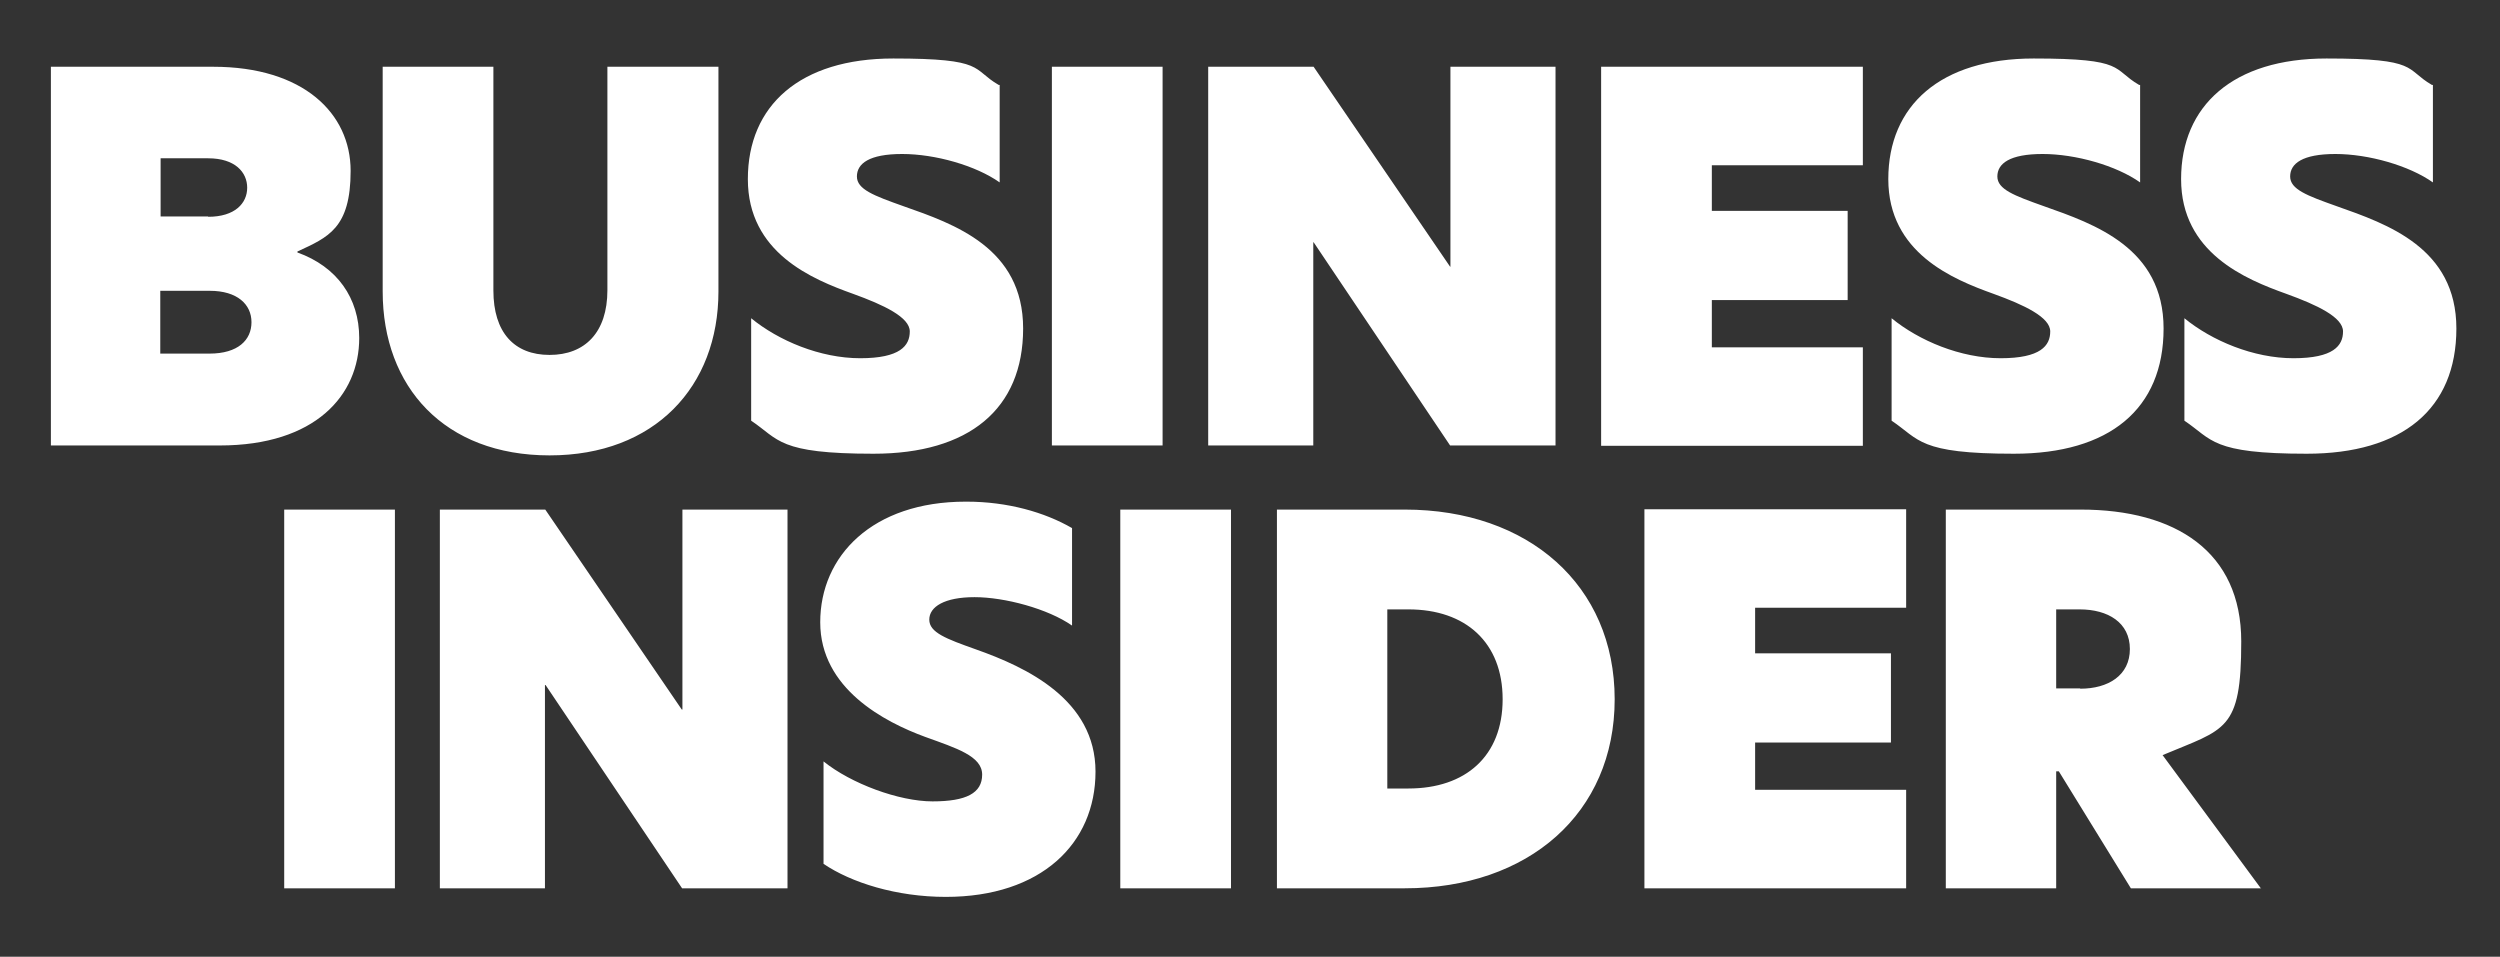
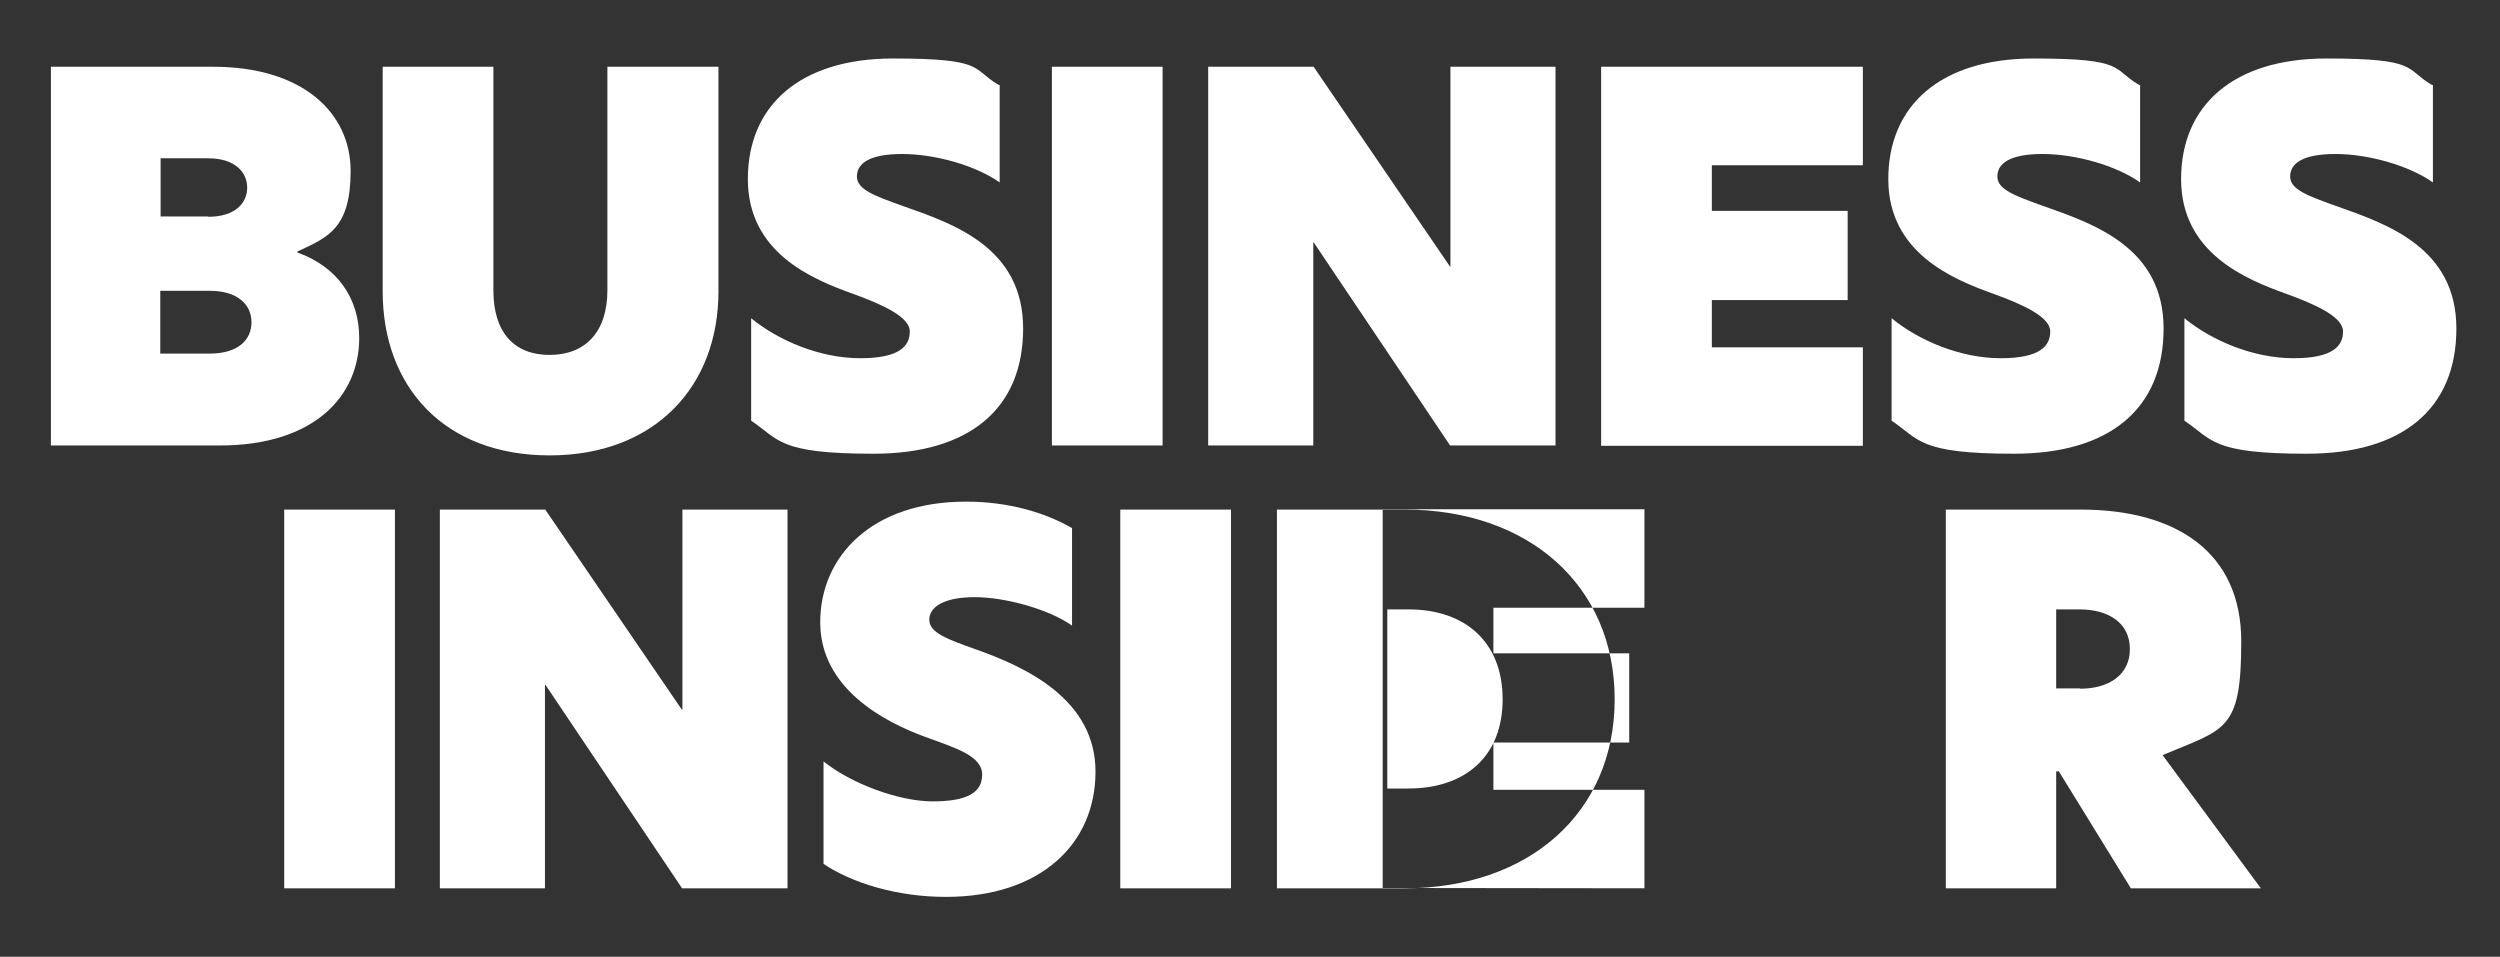
<svg xmlns="http://www.w3.org/2000/svg" id="Layer_1" data-name="Layer 1" viewBox="0 0 756.5 289.5">
  <rect x="0" y="0" width="756.5" height="289.5" fill="#333333" stroke="none" />
  <defs>
    <style>      .cls-1 {        fill: #fff;        fill-rule: evenodd;        stroke-width: 0px;      }    </style>
  </defs>
-   <path class="cls-1" d="M15.4,20.2h49.1c27.3,0,41.6,14.1,41.6,31.5s-6.8,20.1-16.1,24.4v.3c12,4.3,18.7,13.8,18.7,25.9,0,17.3-13.3,32.5-42.2,32.5H15.4V20.2ZM63,65.6c8.1,0,11.8-4.1,11.8-8.8s-3.7-8.9-11.8-8.9h-14.4v17.6h14.4ZM63.4,107c8.6,0,12.7-4.1,12.7-9.5s-4.3-9.5-12.6-9.5h-15v19h14.9,0ZM115.8,88.2V20.2h33.5v67.7c0,12.7,6.3,19.5,17,19.5s17.5-6.8,17.5-19.6V20.2h33.6v68c0,28.8-19.3,49.6-51.1,49.6s-50.5-20.7-50.5-49.6h0ZM302.5,25.7v29.5c-7.2-5.1-19.5-8.6-29.5-8.6s-13.7,2.9-13.7,6.8,5.1,5.8,14.1,9c15.4,5.4,36.2,12.6,36.2,37s-16.4,37.9-45.3,37.9-28.5-4.3-37-10v-31c8.3,6.8,20.9,12.1,33,12.1s15-3.8,15-8.1-7.8-8-17.2-11.4c-12.3-4.4-31.8-12.4-31.8-34.7s15.8-36.5,44-36.5,23.6,3.2,31.9,8h0ZM318.3,20.2h33.5v114.6h-33.5V20.2ZM470.7,134.8h-31.9l-41.3-61.5h-.1v61.5h-31.8V20.2h31.9l41.3,60.5h.1V20.2h31.8v114.6ZM484.5,20.2h79.2v29.8h-45.7v13.8h41.1v27h-41.1v14.3h45.7v29.8h-79.2V20.2h0ZM647.6,25.7v29.5c-7.2-5.1-19.5-8.6-29.5-8.6s-13.7,2.9-13.7,6.8,5.1,5.8,14.1,9c15.3,5.4,36.2,12.6,36.2,37s-16.4,37.9-45.3,37.9-28.5-4.3-37-10v-31c8.3,6.8,20.9,12.1,33,12.1s15-3.8,15-8.1-7.8-8-17.2-11.4c-12.3-4.4-31.8-12.4-31.8-34.7s15.8-36.5,44-36.5,23.6,3.2,31.9,8h0ZM736.2,25.7v29.5c-7.2-5.1-19.5-8.6-29.5-8.6s-13.7,2.9-13.7,6.8,5.1,5.8,14.1,9c15.3,5.4,36.2,12.6,36.2,37s-16.4,37.9-45.3,37.9-28.5-4.3-37-10v-31c8.3,6.8,20.9,12.1,33,12.1s15-3.8,15-8.1-7.8-8-17.2-11.4c-12.3-4.4-31.8-12.4-31.8-34.7s15.8-36.5,44-36.5,23.6,3.2,31.9,8h0ZM86,268.8h33.5v-114.6h-33.5v114.6h0ZM238.3,154.2h-31.8v60.5h-.2l-41.3-60.5h-31.9v114.6h31.8v-61.5h.2l41.3,61.5h31.9v-114.6ZM292.2,151.8c-28.2,0-44,16.4-44,36.5s19.5,30.2,31.8,34.7c9.4,3.4,17.2,5.8,17.2,11.4s-4.8,8.1-15,8.1-24.7-5.4-33-12.1v31c8.4,5.7,22.1,10,37,10,28.8,0,45.3-16.1,45.3-37.9s-20.9-31.6-36.2-37c-9-3.2-14.1-5.1-14.1-9s4.6-6.8,13.7-6.8,22.2,3.5,29.5,8.6v-29.5c-8.3-4.8-19.5-8-31.9-8ZM339.1,268.8h33.4v-114.6h-33.5v114.6h0ZM419.8,238.6h6.4c17.3,0,28.5-9.8,28.5-27s-11.2-27.2-28.5-27.2h-6.4v54.2ZM488.6,211.6c0,34.5-26.1,57.2-63.5,57.2h-38.7v-114.6h38.7c37.4,0,63.5,22.9,63.5,57.4h0ZM497.6,268.8h79.2v-29.8h-45.7v-14.3h41.1v-27h-41.1v-13.8h45.7v-29.8h-79.2v114.6h0ZM629.5,208.4c8.4,0,15-4,15-12s-6.6-12-15.2-12h-7.1v23.9h7.2ZM684.2,268.8h-39.4l-21.8-35.4h-.8v35.4h-33.4v-114.6h40.8c28.7,0,48.6,12.7,48.6,39.9s-4.8,26.4-23.8,34.4l29.8,40.4h0Z" />
+   <path class="cls-1" d="M15.4,20.2h49.1c27.3,0,41.6,14.1,41.6,31.5s-6.8,20.1-16.1,24.4v.3c12,4.3,18.7,13.8,18.7,25.9,0,17.3-13.3,32.5-42.2,32.5H15.4V20.2ZM63,65.6c8.1,0,11.8-4.1,11.8-8.8s-3.7-8.9-11.8-8.9h-14.4v17.6h14.4ZM63.4,107c8.6,0,12.7-4.1,12.7-9.5s-4.3-9.5-12.6-9.5h-15v19h14.9,0ZM115.8,88.2V20.2h33.5v67.7c0,12.7,6.3,19.5,17,19.5s17.5-6.8,17.5-19.6V20.2h33.6v68c0,28.8-19.3,49.6-51.1,49.6s-50.5-20.7-50.5-49.6h0ZM302.5,25.7v29.5c-7.2-5.1-19.5-8.6-29.5-8.6s-13.7,2.9-13.7,6.8,5.1,5.8,14.1,9c15.4,5.4,36.2,12.6,36.2,37s-16.4,37.9-45.3,37.9-28.5-4.3-37-10v-31c8.3,6.8,20.9,12.1,33,12.1s15-3.8,15-8.1-7.8-8-17.2-11.4c-12.3-4.4-31.8-12.4-31.8-34.7s15.8-36.5,44-36.5,23.6,3.2,31.9,8h0ZM318.3,20.2h33.5v114.6h-33.5V20.2ZM470.7,134.8h-31.9l-41.3-61.5h-.1v61.5h-31.8V20.2h31.9l41.3,60.5h.1V20.2h31.8v114.6ZM484.5,20.2h79.2v29.8h-45.7v13.8h41.1v27h-41.1v14.3h45.7v29.8h-79.2V20.2h0ZM647.6,25.7v29.5c-7.2-5.1-19.5-8.6-29.5-8.6s-13.7,2.9-13.7,6.8,5.1,5.8,14.1,9c15.3,5.4,36.2,12.6,36.2,37s-16.4,37.9-45.3,37.9-28.5-4.3-37-10v-31c8.3,6.8,20.9,12.1,33,12.1s15-3.8,15-8.1-7.8-8-17.2-11.4c-12.3-4.4-31.8-12.4-31.8-34.7s15.8-36.5,44-36.5,23.6,3.2,31.9,8h0ZM736.2,25.7v29.5c-7.2-5.1-19.5-8.6-29.5-8.6s-13.7,2.9-13.7,6.8,5.1,5.8,14.1,9c15.3,5.4,36.2,12.6,36.2,37s-16.4,37.9-45.3,37.9-28.5-4.3-37-10v-31c8.3,6.8,20.9,12.1,33,12.1s15-3.8,15-8.1-7.8-8-17.2-11.4c-12.3-4.4-31.8-12.4-31.8-34.7s15.8-36.5,44-36.5,23.6,3.2,31.9,8h0ZM86,268.8h33.5v-114.6h-33.5v114.6h0ZM238.3,154.2h-31.8v60.5h-.2l-41.3-60.5h-31.9v114.6h31.8v-61.5h.2l41.3,61.5h31.9v-114.6ZM292.2,151.8c-28.2,0-44,16.4-44,36.5s19.5,30.2,31.8,34.7c9.4,3.4,17.2,5.8,17.2,11.4s-4.8,8.1-15,8.1-24.7-5.4-33-12.1v31c8.4,5.7,22.1,10,37,10,28.8,0,45.3-16.1,45.3-37.9s-20.9-31.6-36.2-37c-9-3.2-14.1-5.1-14.1-9s4.6-6.8,13.7-6.8,22.2,3.5,29.5,8.6v-29.5c-8.3-4.8-19.5-8-31.9-8ZM339.1,268.8h33.4v-114.6h-33.5v114.6h0ZM419.8,238.6h6.4c17.3,0,28.5-9.8,28.5-27s-11.2-27.2-28.5-27.2h-6.4v54.2ZM488.6,211.6c0,34.5-26.1,57.2-63.5,57.2h-38.7v-114.6h38.7c37.4,0,63.5,22.9,63.5,57.4h0ZM497.6,268.8v-29.8h-45.7v-14.3h41.1v-27h-41.1v-13.8h45.7v-29.8h-79.2v114.6h0ZM629.5,208.4c8.4,0,15-4,15-12s-6.6-12-15.2-12h-7.1v23.9h7.2ZM684.2,268.8h-39.4l-21.8-35.4h-.8v35.4h-33.4v-114.6h40.8c28.7,0,48.6,12.7,48.6,39.9s-4.8,26.4-23.8,34.4l29.8,40.4h0Z" />
</svg>